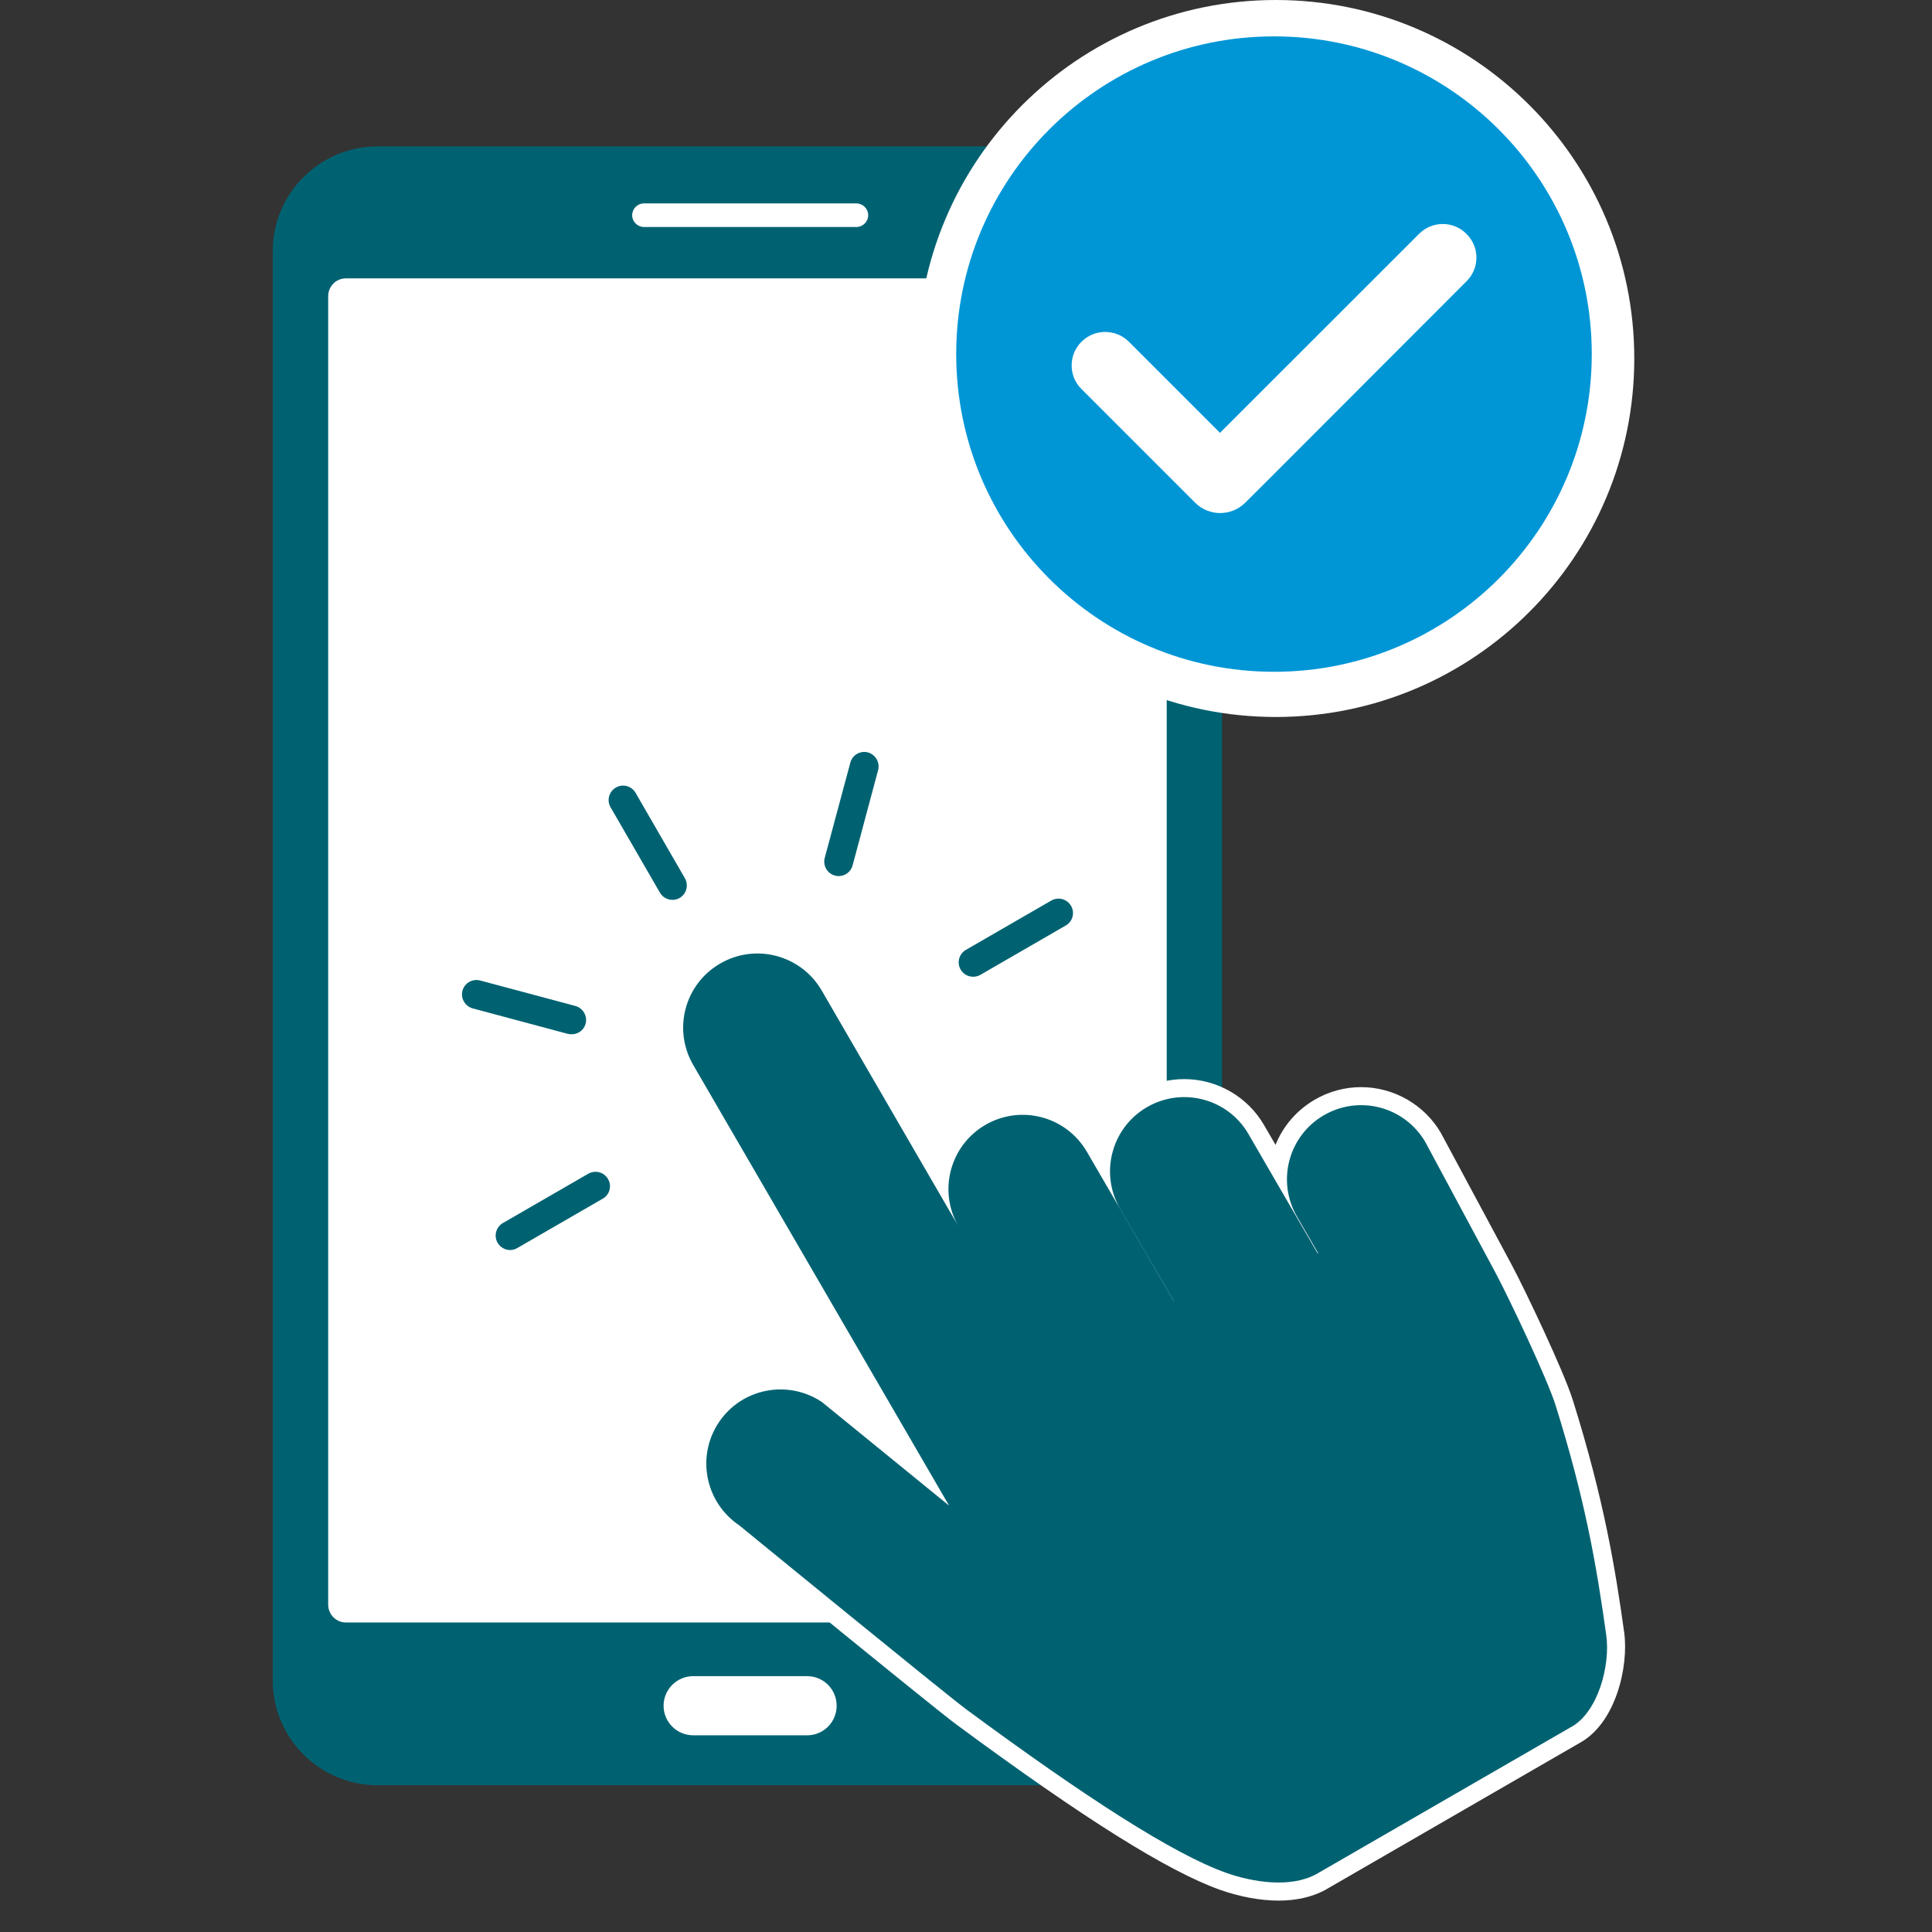
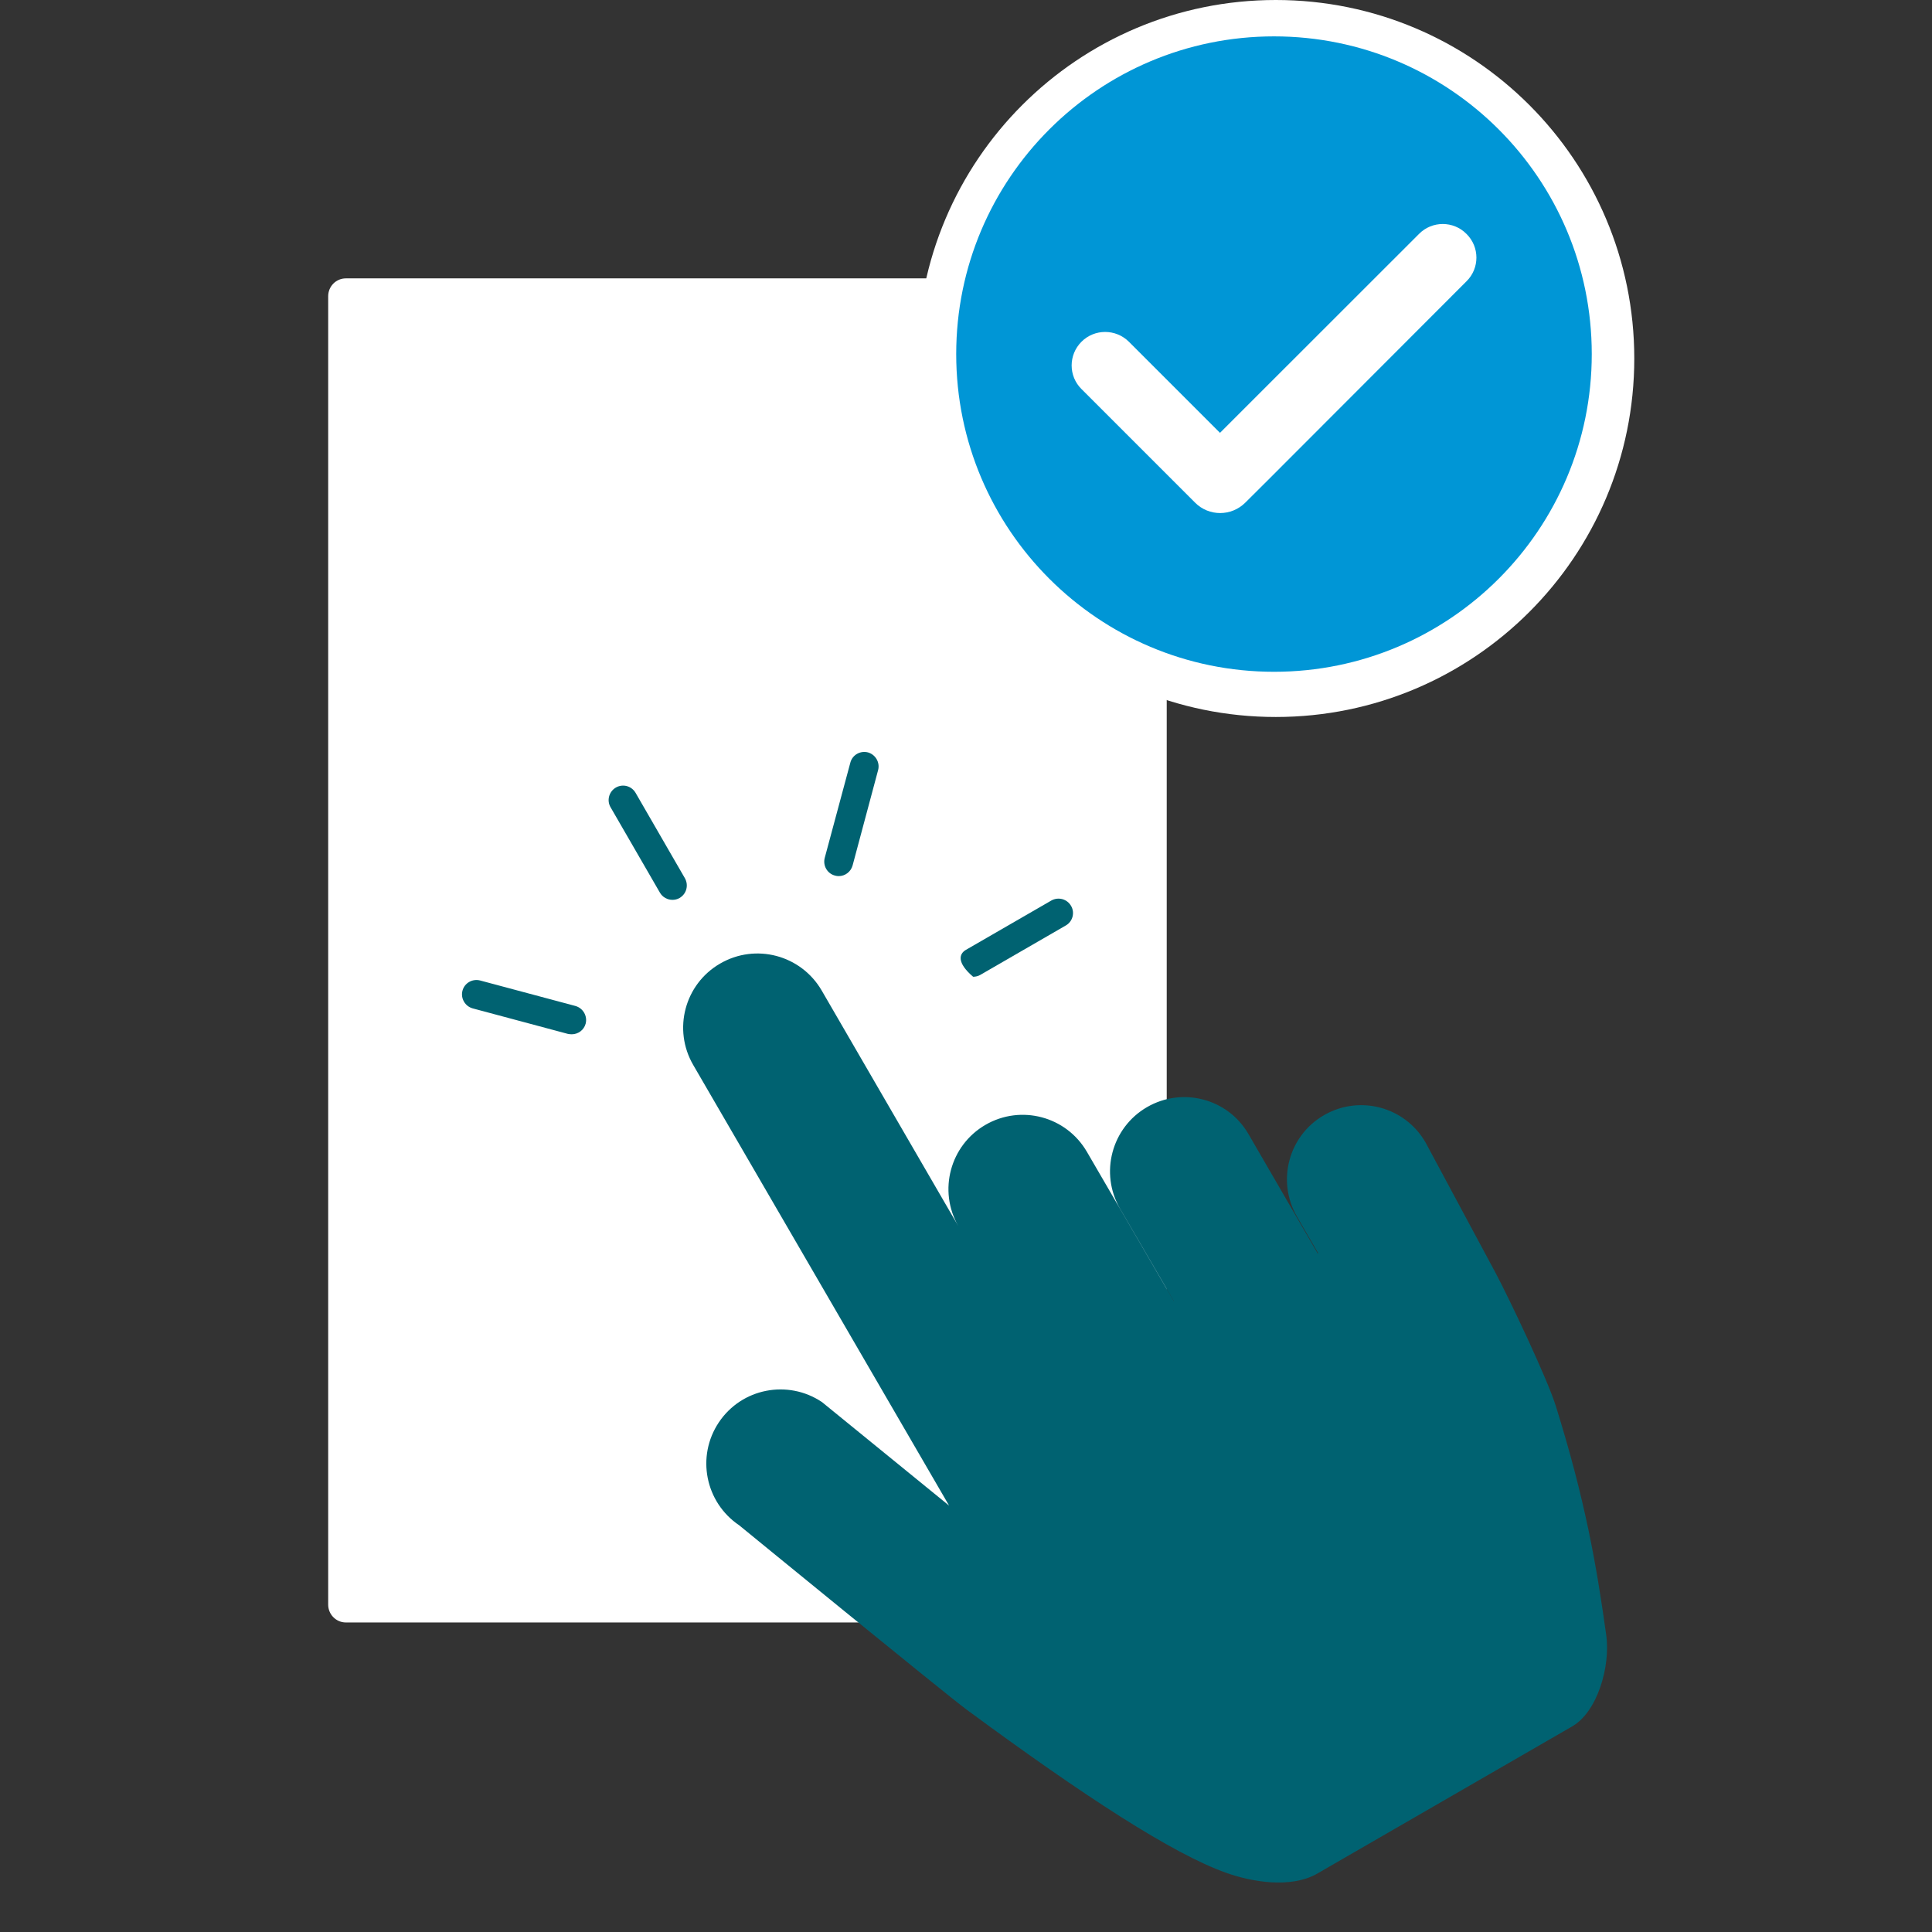
<svg xmlns="http://www.w3.org/2000/svg" width="75" zoomAndPan="magnify" viewBox="0 0 56.25 56.25" height="75" preserveAspectRatio="xMidYMid meet" version="1.2">
  <rect x="0" y="0" width="56.25" height="56.25" fill="#333333" stroke="none" />
  <defs>
    <clipPath id="6289185d21">
      <path d="M 7.926 4.258 L 36 4.258 L 36 52 L 7.926 52 Z M 7.926 4.258 " />
    </clipPath>
    <clipPath id="d636551646">
      <path d="M 19 27 L 47.895 27 L 47.895 55.328 L 19 55.328 Z M 19 27 " />
    </clipPath>
    <clipPath id="6f80a28978">
      <path d="M 26.707 0 L 47.582 0 L 47.582 20.875 L 26.707 20.875 Z M 26.707 0 " />
    </clipPath>
    <clipPath id="66fe09a0ca">
      <path d="M 37.145 0 C 31.379 0 26.707 4.672 26.707 10.438 C 26.707 16.203 31.379 20.875 37.145 20.875 C 42.91 20.875 47.582 16.203 47.582 10.438 C 47.582 4.672 42.91 0 37.145 0 Z M 37.145 0 " />
    </clipPath>
    <clipPath id="aaf189f0c3">
      <path d="M 27.84 1.059 L 46.344 1.059 L 46.344 19.559 L 27.84 19.559 Z M 27.84 1.059 " />
    </clipPath>
  </defs>
  <g id="74133a97d3">
    <g clip-rule="nonzero" clip-path="url(#6289185d21)">
-       <path style=" stroke:none;fill-rule:nonzero;fill:#006271;fill-opacity:1;" d="M 32.523 51.977 L 10.996 51.977 C 9.309 51.977 7.941 50.609 7.941 48.926 L 7.941 7.316 C 7.941 5.629 9.309 4.262 10.996 4.262 L 32.523 4.262 C 34.211 4.262 35.578 5.629 35.578 7.316 L 35.578 48.926 C 35.578 50.609 34.211 51.977 32.523 51.977 " />
-     </g>
+       </g>
    <path style=" stroke:none;fill-rule:nonzero;fill:#ffffff;fill-opacity:1;" d="M 33.449 47.238 L 10.07 47.238 C 9.785 47.238 9.555 47.004 9.555 46.719 L 9.555 8.625 C 9.555 8.336 9.785 8.105 10.07 8.105 L 33.449 8.105 C 33.734 8.105 33.969 8.336 33.969 8.625 L 33.969 46.719 C 33.969 47.004 33.734 47.238 33.449 47.238 " />
-     <path style=" stroke:none;fill-rule:nonzero;fill:#ffffff;fill-opacity:1;" d="M 24.93 6.609 L 18.75 6.609 C 18.562 6.609 18.406 6.457 18.406 6.266 C 18.406 6.074 18.562 5.922 18.75 5.922 L 24.93 5.922 C 25.121 5.922 25.277 6.074 25.277 6.266 C 25.277 6.457 25.121 6.609 24.93 6.609 " />
-     <path style=" stroke:none;fill-rule:nonzero;fill:#ffffff;fill-opacity:1;" d="M 23.5 50.523 L 20.184 50.523 C 19.707 50.523 19.32 50.137 19.32 49.664 C 19.32 49.188 19.707 48.801 20.184 48.801 L 23.5 48.801 C 23.977 48.801 24.359 49.188 24.359 49.664 C 24.359 50.137 23.977 50.523 23.5 50.523 " />
    <g clip-rule="nonzero" clip-path="url(#d636551646)">
-       <path style=" stroke:none;fill-rule:nonzero;fill:#ffffff;fill-opacity:1;" d="M 37.223 55.336 C 36.695 55.336 36.09 55.223 35.523 55.023 C 34 54.48 31.555 52.949 27.832 50.199 C 27.215 49.746 21.637 45.184 21.207 44.832 C 20.625 44.43 20.227 43.828 20.09 43.133 C 19.953 42.43 20.094 41.715 20.496 41.117 C 20.996 40.371 21.828 39.93 22.727 39.93 C 23.262 39.93 23.777 40.086 24.223 40.383 L 24.242 40.398 L 25.734 41.613 L 19.73 31.27 C 18.984 29.988 19.422 28.344 20.703 27.598 C 21.113 27.359 21.578 27.234 22.051 27.234 C 23.004 27.234 23.895 27.75 24.375 28.574 L 27.293 33.598 C 27.508 33.07 27.895 32.605 28.426 32.297 C 28.836 32.059 29.301 31.934 29.773 31.934 C 30.66 31.934 31.492 32.375 31.988 33.098 C 32.203 32.562 32.594 32.09 33.133 31.781 C 33.539 31.543 34.008 31.418 34.477 31.418 C 35.434 31.418 36.324 31.93 36.801 32.754 L 37.137 33.332 C 37.359 32.781 37.758 32.32 38.281 32.016 C 38.691 31.777 39.156 31.652 39.629 31.652 C 40.582 31.652 41.473 32.164 41.953 32.988 L 41.961 33.004 L 44.008 36.816 C 44.391 37.531 45.531 39.922 45.793 40.766 C 46.711 43.691 47.035 45.715 47.289 47.535 C 47.422 48.516 47.047 50.176 45.984 50.75 L 38.574 55.031 L 38.566 55.035 C 38.191 55.234 37.738 55.336 37.223 55.336 " />
-     </g>
+       </g>
    <path style=" stroke:none;fill-rule:nonzero;fill:#006271;fill-opacity:1;" d="M 38.547 32.469 C 37.512 33.066 37.164 34.391 37.762 35.422 L 38.379 36.488 L 38.363 36.492 L 36.348 33.016 C 35.75 31.984 34.426 31.637 33.395 32.234 C 32.363 32.832 32.012 34.156 32.609 35.188 L 34.176 37.879 L 34.172 37.879 L 31.645 33.535 C 31.043 32.5 29.723 32.152 28.691 32.75 C 27.66 33.348 27.309 34.668 27.902 35.699 L 23.922 28.836 C 23.32 27.805 22 27.453 20.965 28.055 C 19.934 28.652 19.582 29.973 20.184 31.008 L 27.633 43.836 L 23.93 40.82 C 22.938 40.156 21.594 40.418 20.93 41.41 C 20.266 42.402 20.531 43.742 21.523 44.41 C 21.523 44.41 27.52 49.316 28.145 49.777 C 31.578 52.309 34.152 53.977 35.699 54.527 C 36.496 54.809 37.574 54.969 38.316 54.57 L 45.73 50.289 C 46.52 49.871 46.891 48.492 46.766 47.609 C 46.484 45.586 46.156 43.68 45.293 40.922 C 45.051 40.145 43.93 37.785 43.547 37.066 L 41.5 33.254 C 40.898 32.219 39.578 31.871 38.547 32.469 " />
    <path style=" stroke:none;fill-rule:nonzero;fill:#006271;fill-opacity:1;" d="M 19.578 26.199 C 19.434 26.199 19.293 26.125 19.215 25.992 L 17.777 23.504 C 17.66 23.305 17.73 23.047 17.93 22.93 C 18.133 22.812 18.387 22.883 18.504 23.082 L 19.941 25.57 C 20.055 25.773 19.988 26.027 19.785 26.145 C 19.719 26.184 19.648 26.199 19.578 26.199 " />
    <path style=" stroke:none;fill-rule:nonzero;fill:#006271;fill-opacity:1;" d="M 16.645 30.113 C 16.609 30.113 16.574 30.109 16.535 30.102 L 13.762 29.359 C 13.539 29.297 13.406 29.066 13.465 28.844 C 13.523 28.621 13.754 28.488 13.98 28.547 L 16.754 29.289 C 16.977 29.352 17.109 29.582 17.051 29.805 C 17 29.992 16.832 30.113 16.645 30.113 " />
-     <path style=" stroke:none;fill-rule:nonzero;fill:#006271;fill-opacity:1;" d="M 14.852 36.395 C 14.707 36.395 14.566 36.316 14.488 36.184 C 14.371 35.98 14.441 35.727 14.641 35.609 L 17.129 34.172 C 17.332 34.059 17.586 34.125 17.703 34.328 C 17.82 34.527 17.75 34.785 17.551 34.898 L 15.062 36.336 C 14.996 36.375 14.922 36.395 14.852 36.395 " />
-     <path style=" stroke:none;fill-rule:nonzero;fill:#006271;fill-opacity:1;" d="M 28.332 28.438 C 28.188 28.438 28.047 28.363 27.969 28.23 C 27.852 28.027 27.922 27.773 28.121 27.656 L 30.609 26.219 C 30.812 26.105 31.066 26.172 31.184 26.375 C 31.301 26.574 31.23 26.832 31.031 26.945 L 28.543 28.383 C 28.477 28.422 28.402 28.438 28.332 28.438 " />
+     <path style=" stroke:none;fill-rule:nonzero;fill:#006271;fill-opacity:1;" d="M 28.332 28.438 C 27.852 28.027 27.922 27.773 28.121 27.656 L 30.609 26.219 C 30.812 26.105 31.066 26.172 31.184 26.375 C 31.301 26.574 31.23 26.832 31.031 26.945 L 28.543 28.383 C 28.477 28.422 28.402 28.438 28.332 28.438 " />
    <path style=" stroke:none;fill-rule:nonzero;fill:#006271;fill-opacity:1;" d="M 24.418 25.508 C 24.383 25.508 24.348 25.504 24.309 25.492 C 24.086 25.434 23.953 25.203 24.012 24.977 L 24.758 22.203 C 24.816 21.98 25.047 21.848 25.27 21.906 C 25.492 21.969 25.625 22.199 25.566 22.422 L 24.824 25.195 C 24.773 25.383 24.605 25.508 24.418 25.508 " />
    <g clip-rule="nonzero" clip-path="url(#6f80a28978)">
      <g clip-rule="nonzero" clip-path="url(#66fe09a0ca)">
        <path style=" stroke:none;fill-rule:nonzero;fill:#ffffff;fill-opacity:1;" d="M 26.707 0 L 47.582 0 L 47.582 20.875 L 26.707 20.875 Z M 26.707 0 " />
      </g>
    </g>
    <g clip-rule="nonzero" clip-path="url(#aaf189f0c3)">
      <path style=" stroke:none;fill-rule:nonzero;fill:#0096d6;fill-opacity:1;" d="M 46.344 10.309 C 46.344 15.418 42.203 19.559 37.094 19.559 C 31.984 19.559 27.84 15.418 27.84 10.309 C 27.84 5.199 31.984 1.059 37.094 1.059 C 42.203 1.059 46.344 5.199 46.344 10.309 Z M 46.344 10.309 " />
    </g>
    <path style=" stroke:none;fill-rule:nonzero;fill:#ffffff;fill-opacity:1;" d="M 42.699 8.188 L 36.906 13.988 L 36.258 14.633 C 35.852 15.039 35.195 15.039 34.793 14.633 L 31.488 11.328 C 31.105 10.949 31.105 10.332 31.488 9.949 C 31.867 9.57 32.484 9.57 32.867 9.949 L 35.52 12.602 L 41.316 6.809 C 41.695 6.426 42.316 6.426 42.695 6.809 C 43.082 7.188 43.082 7.809 42.699 8.188 Z M 42.699 8.188 " />
  </g>
</svg>